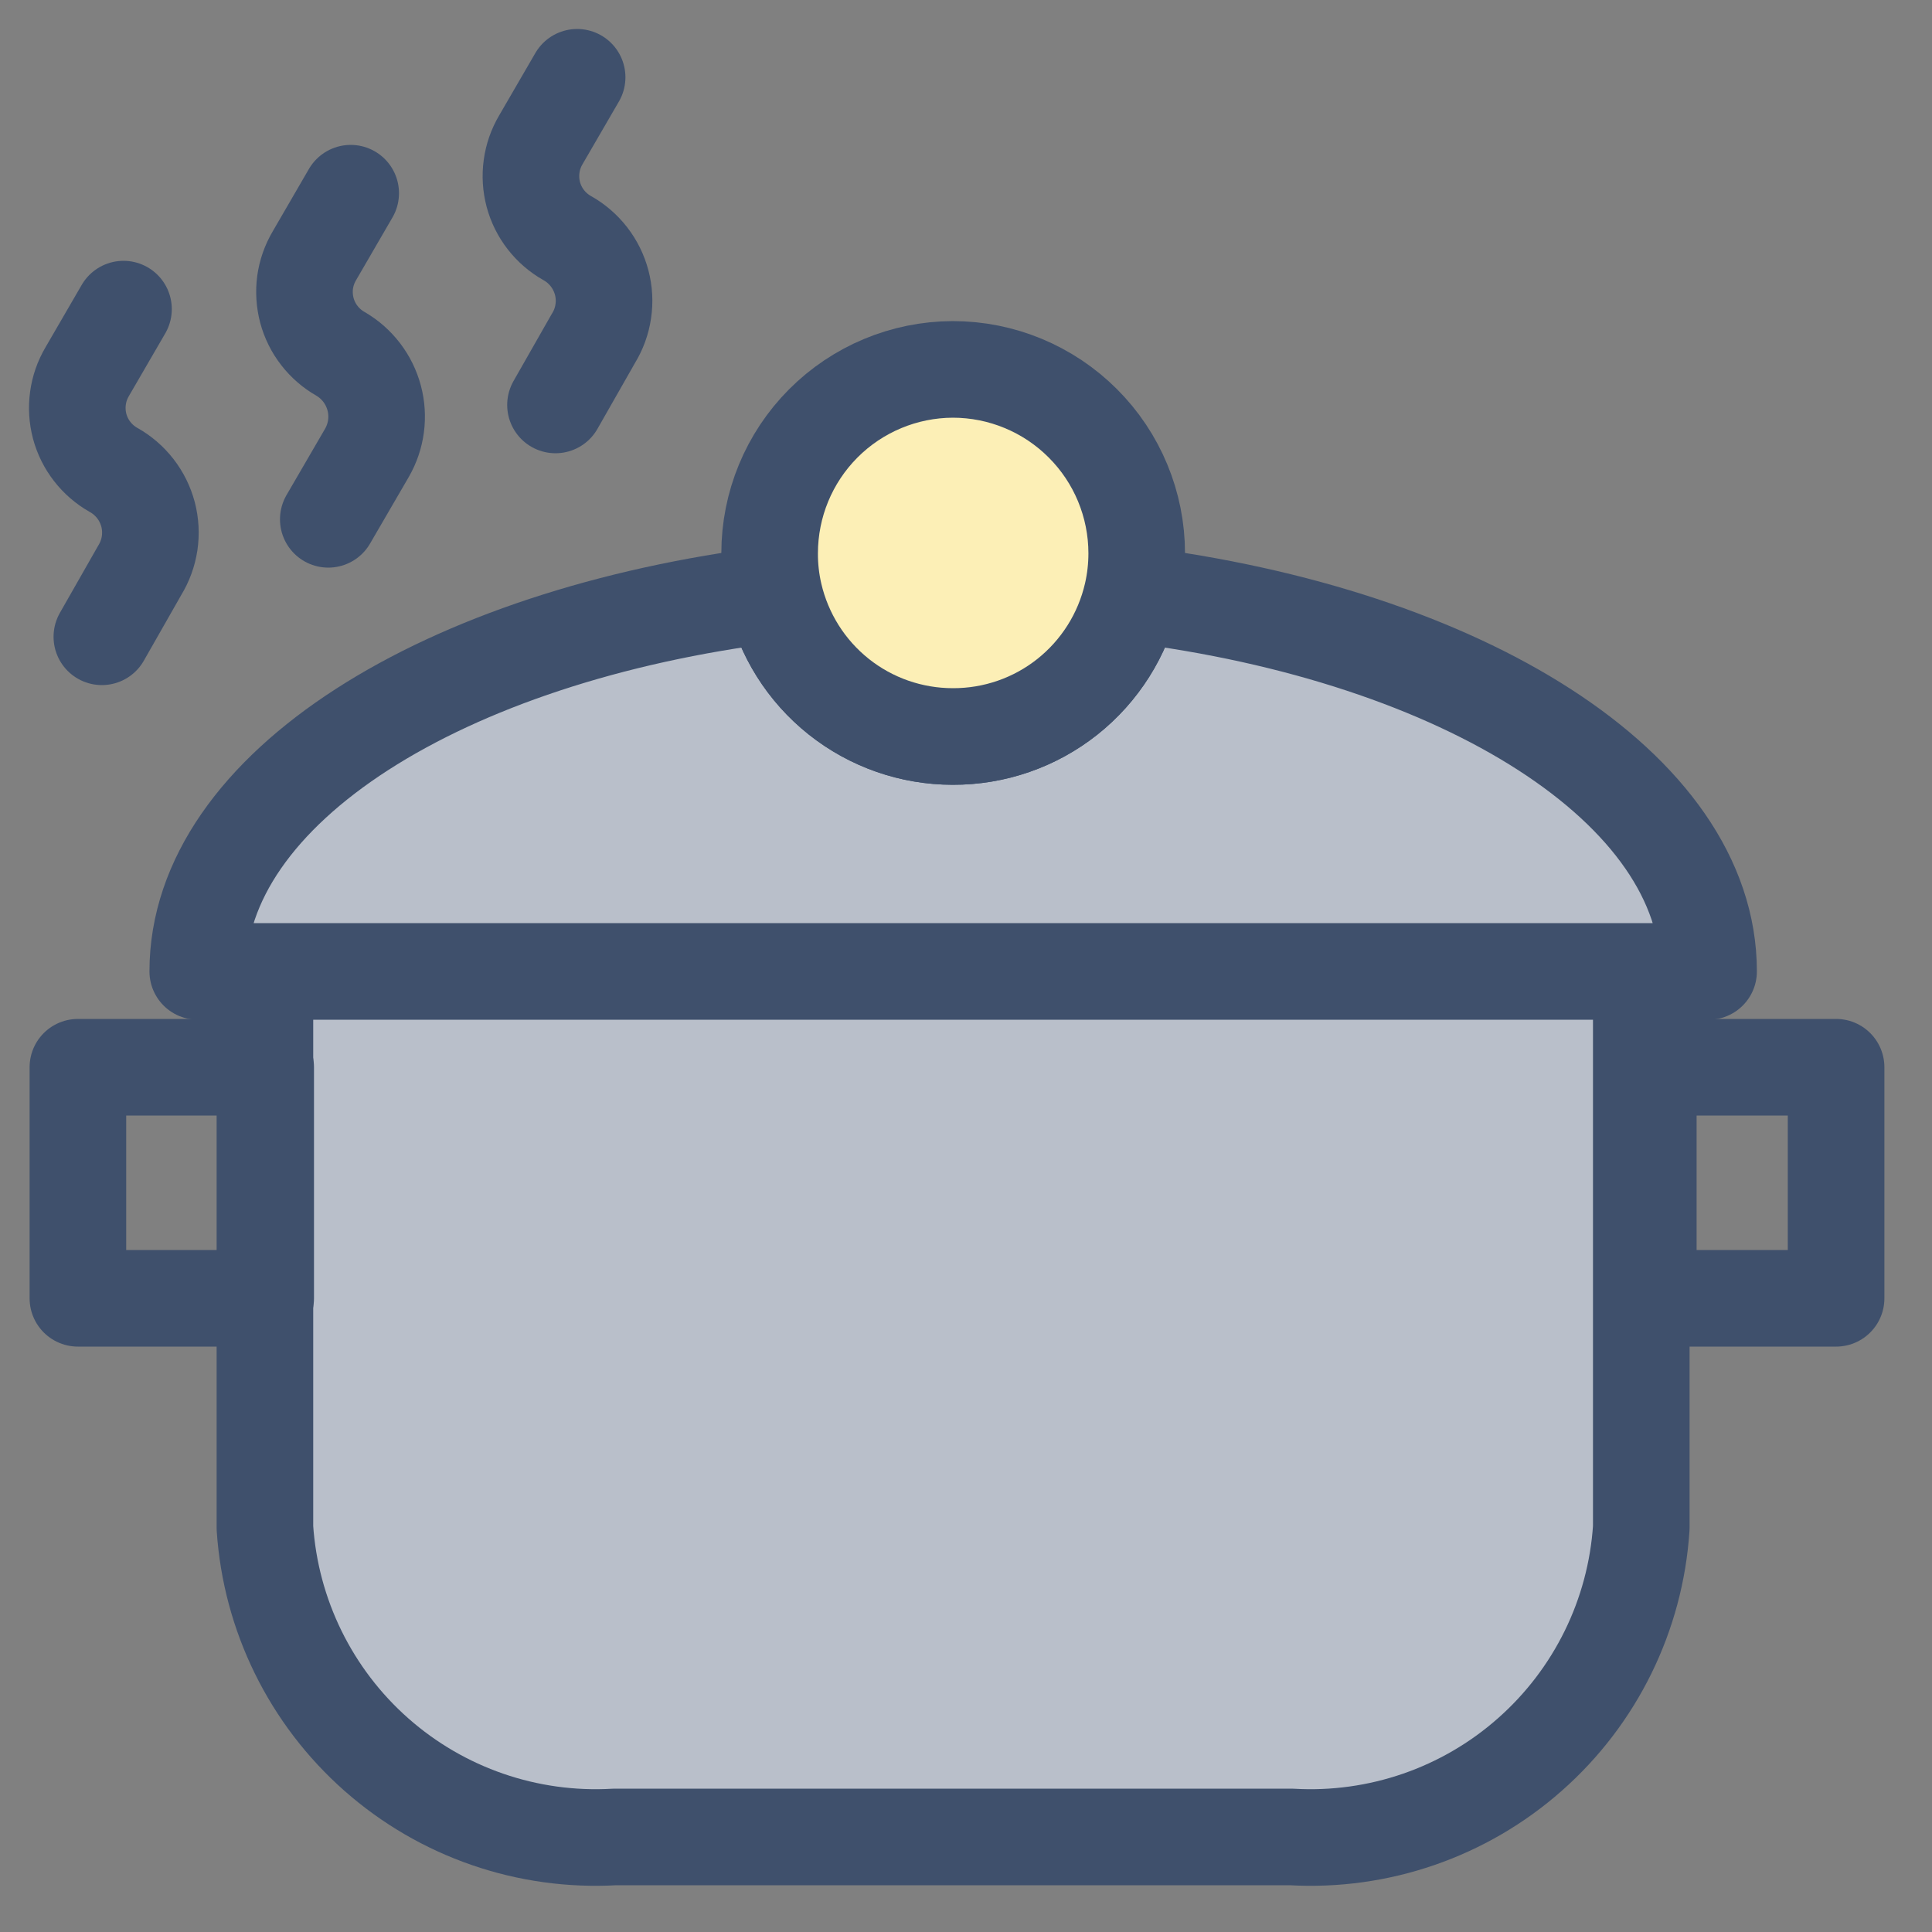
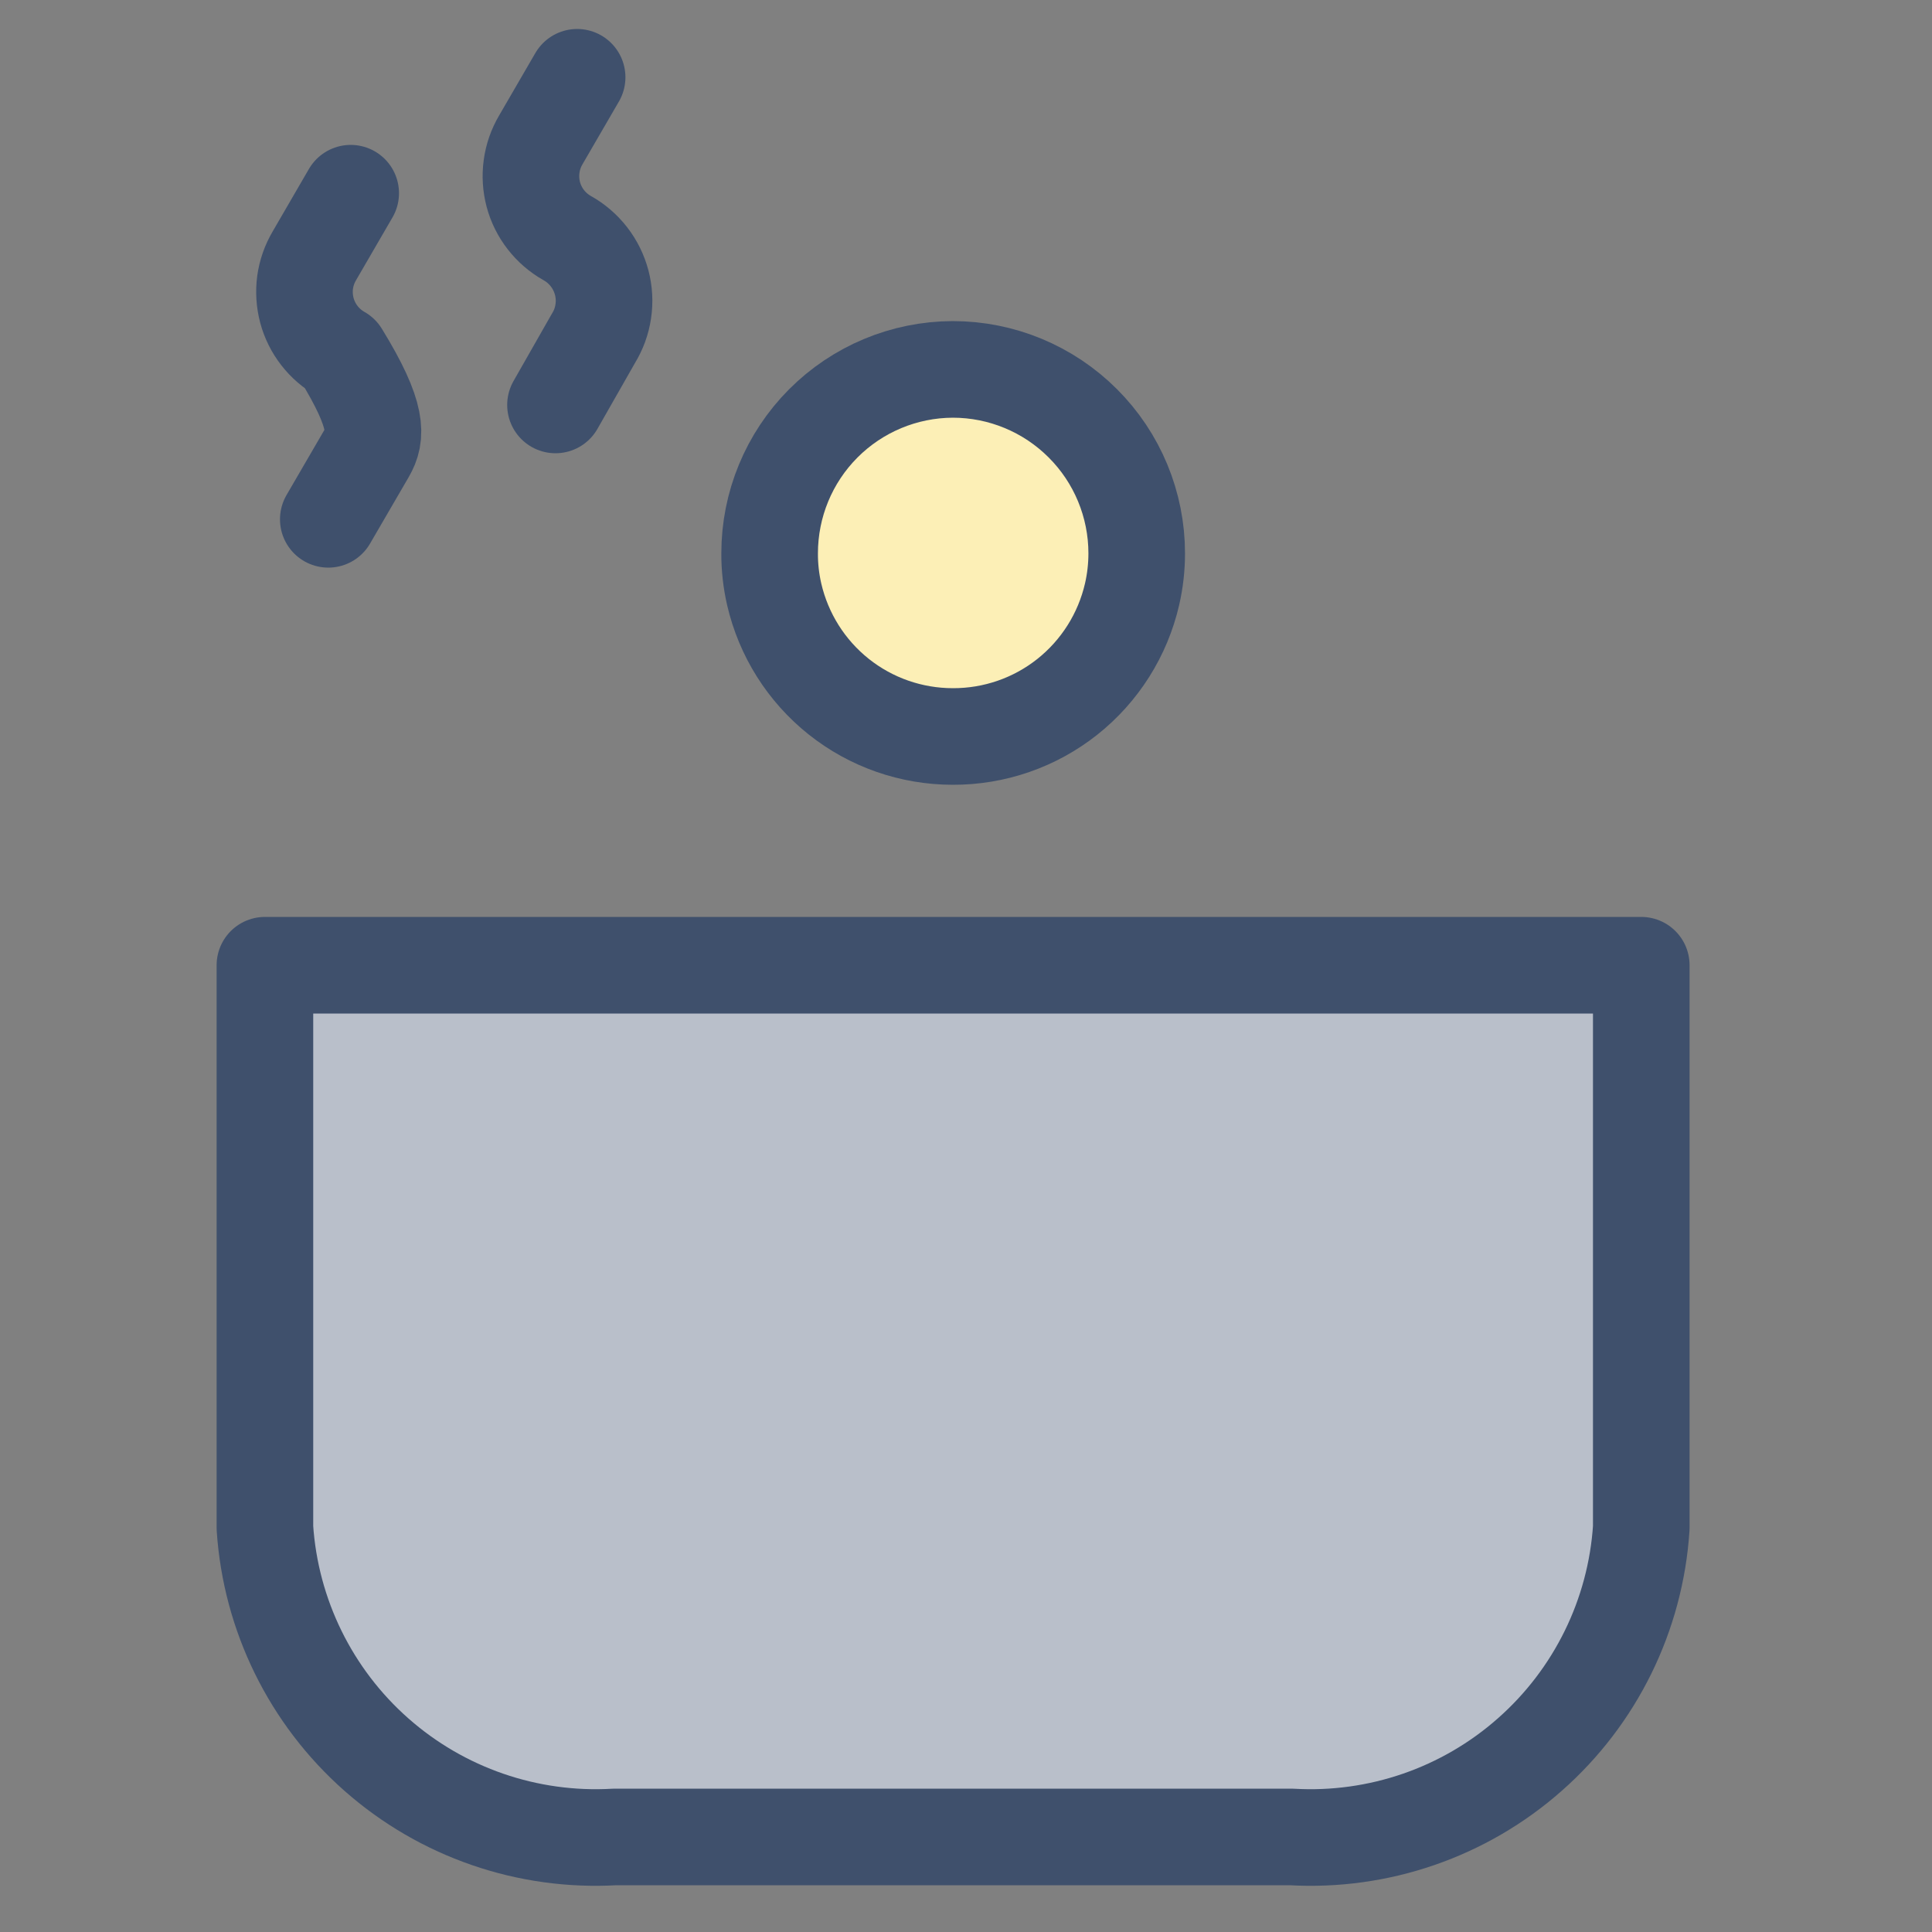
<svg xmlns="http://www.w3.org/2000/svg" width="25" height="25" viewBox="0 0 25 25" fill="none">
  <rect x="0" y="0" width="25" height="25" fill="#808080" stroke="none" />
  <path d="M3.428 12.49V19.77C3.503 20.9 4.021 21.954 4.869 22.703C5.718 23.453 6.828 23.836 7.958 23.77H16.708C17.838 23.836 18.949 23.453 19.797 22.703C20.646 21.954 21.164 20.9 21.238 19.77V12.49H3.428Z" fill="#B9BFCA" stroke="#3F506C" stroke-width="1.25" stroke-linecap="round" stroke-linejoin="round" />
-   <path d="M22.109 12.57H2.559C2.559 10.2 5.739 8.22 10.019 7.69C10.139 8.213 10.432 8.68 10.852 9.014C11.272 9.348 11.792 9.53 12.329 9.53C12.867 9.532 13.39 9.351 13.811 9.017C14.233 8.682 14.528 8.214 14.649 7.69C18.929 8.22 22.109 10.2 22.109 12.57Z" fill="#B9BFCA" stroke="#3F506C" stroke-width="1.25" stroke-linecap="round" stroke-linejoin="round" />
  <path d="M14.709 7.16C14.709 7.338 14.689 7.516 14.649 7.69C14.528 8.214 14.233 8.682 13.811 9.017C13.39 9.351 12.867 9.532 12.329 9.53C11.792 9.53 11.271 9.348 10.852 9.014C10.432 8.679 10.139 8.213 10.018 7.69C9.978 7.516 9.958 7.338 9.959 7.16C9.959 6.53 10.208 5.926 10.652 5.48C11.096 5.034 11.699 4.782 12.329 4.78C12.96 4.78 13.565 5.031 14.011 5.477C14.458 5.923 14.709 6.529 14.709 7.16Z" fill="#FCEFB6" stroke="#3F506C" stroke-width="1.25" stroke-linecap="round" stroke-linejoin="round" />
-   <path d="M23.759 13.81H21.329V16.8H23.759V13.81Z" stroke="#3F506C" stroke-width="1.25" stroke-linecap="round" stroke-linejoin="round" />
-   <path d="M3.438 13.81H1.008V16.8H3.438V13.81Z" stroke="#3F506C" stroke-width="1.25" stroke-linecap="round" stroke-linejoin="round" />
-   <path d="M1.598 4L1.128 4.81C1.066 4.915 1.025 5.032 1.009 5.153C0.992 5.275 1 5.398 1.031 5.516C1.063 5.635 1.118 5.746 1.193 5.842C1.268 5.939 1.362 6.02 1.468 6.08C1.578 6.141 1.674 6.224 1.751 6.323C1.828 6.422 1.884 6.536 1.916 6.657C1.948 6.779 1.954 6.906 1.936 7.03C1.917 7.154 1.874 7.273 1.808 7.38L1.318 8.24" stroke="#3F506C" stroke-width="1.25" stroke-linecap="round" stroke-linejoin="round" />
-   <path d="M4.538 2.5L4.068 3.31C4.006 3.415 3.965 3.532 3.948 3.653C3.932 3.775 3.94 3.898 3.971 4.016C4.003 4.135 4.058 4.246 4.133 4.342C4.208 4.439 4.302 4.52 4.408 4.58V4.58C4.622 4.705 4.778 4.91 4.842 5.15C4.906 5.39 4.872 5.645 4.748 5.86L4.248 6.72" stroke="#3F506C" stroke-width="1.25" stroke-linecap="round" stroke-linejoin="round" />
+   <path d="M4.538 2.5L4.068 3.31C4.006 3.415 3.965 3.532 3.948 3.653C3.932 3.775 3.94 3.898 3.971 4.016C4.003 4.135 4.058 4.246 4.133 4.342C4.208 4.439 4.302 4.52 4.408 4.58V4.58C4.906 5.39 4.872 5.645 4.748 5.86L4.248 6.72" stroke="#3F506C" stroke-width="1.25" stroke-linecap="round" stroke-linejoin="round" />
  <path d="M7.468 1L6.998 1.81C6.936 1.915 6.895 2.032 6.879 2.153C6.862 2.275 6.87 2.398 6.901 2.516C6.933 2.635 6.988 2.746 7.063 2.842C7.138 2.939 7.232 3.02 7.338 3.08V3.08C7.448 3.141 7.544 3.224 7.621 3.323C7.698 3.422 7.754 3.536 7.786 3.657C7.818 3.779 7.825 3.906 7.806 4.03C7.788 4.154 7.744 4.273 7.678 4.38L7.188 5.24" stroke="#3F506C" stroke-width="1.25" stroke-linecap="round" stroke-linejoin="round" />
</svg>